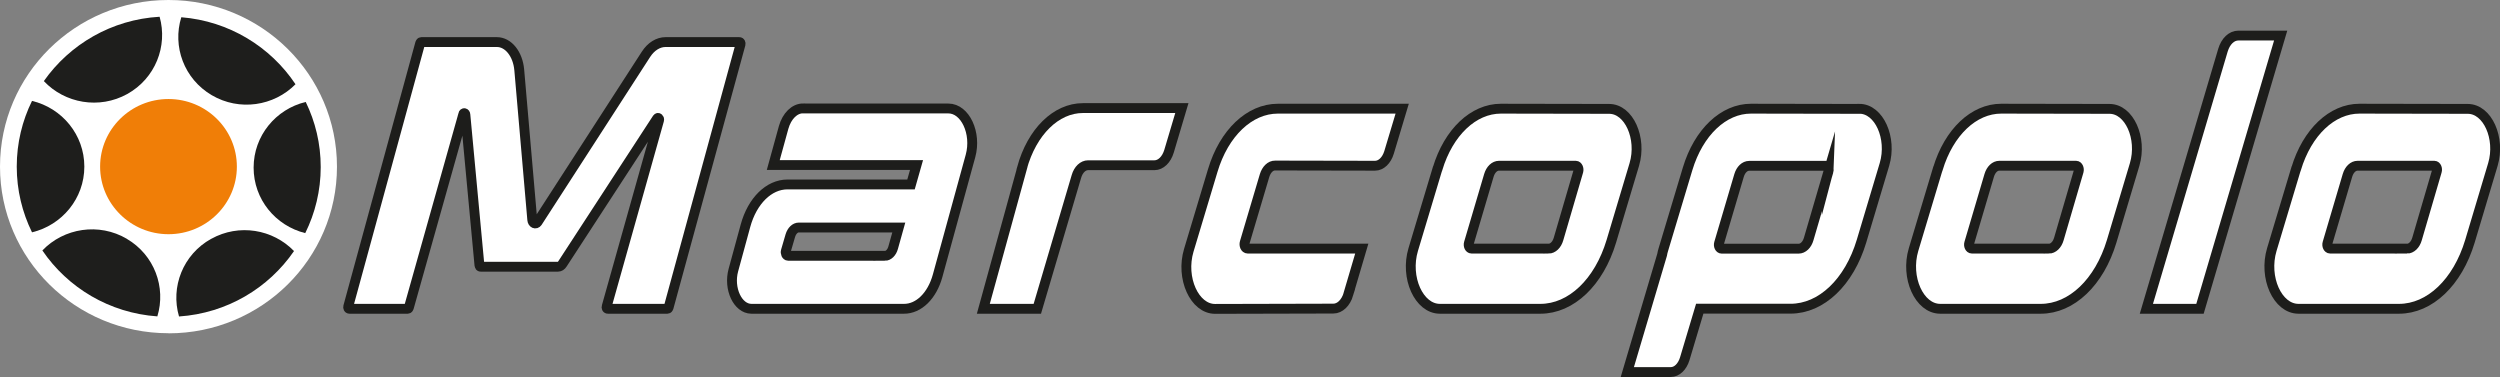
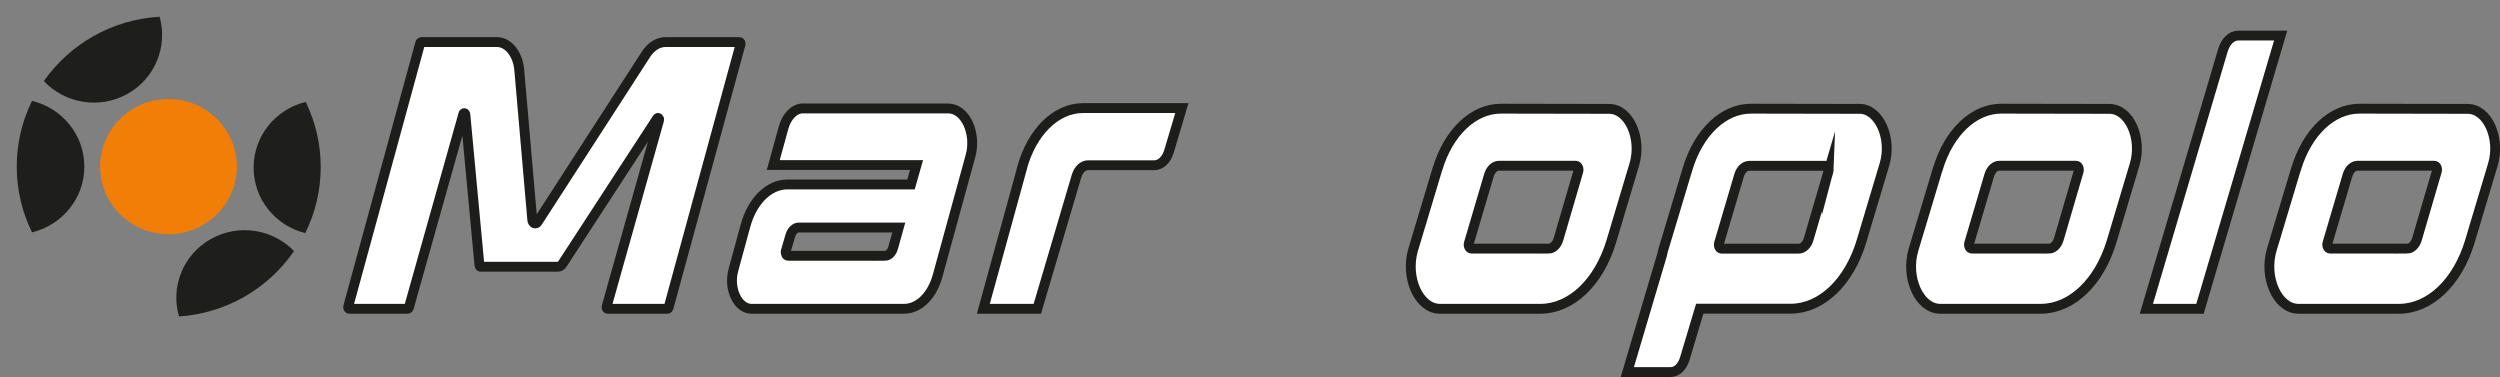
<svg xmlns="http://www.w3.org/2000/svg" id="Camada_2" data-name="Camada 2" viewBox="0 0 253.73 38.27">
  <rect x="0" y="0" width="253.73" height="38.27" fill="#808080" stroke="none" />
  <defs>
    <style>
      .cls-1, .cls-2 {
        fill: #fff;
      }

      .cls-3 {
        fill: #f07e07;
      }

      .cls-4 {
        fill: #1e1e1c;
      }

      .cls-2 {
        stroke: #1d1d1b;
        stroke-miterlimit: 10;
      }
    </style>
  </defs>
  <g id="Camada_1-2" data-name="Camada 1">
    <g>
-       <path class="cls-1" d="m17.1,33.83c9.45,0,17.1-7.57,17.1-16.91S26.55,0,17.1,0,0,7.57,0,16.91s7.65,16.91,17.1,16.91Z" />
      <path class="cls-3" d="m24.04,16.91c0,3.79-3.11,6.86-6.94,6.86s-6.94-3.08-6.94-6.86,3.11-6.86,6.94-6.86,6.94,3.07,6.94,6.86h0Z" />
      <path class="cls-4" d="m31.02,10.35c-3.03.73-5.28,3.43-5.28,6.66s2.23,5.9,5.24,6.65c1-2.02,1.57-4.3,1.57-6.7s-.55-4.61-1.52-6.61h0Z" />
      <path class="cls-4" d="m8.56,16.91c0-3.23-2.26-5.94-5.31-6.67-.99,2.01-1.55,4.27-1.55,6.67s.56,4.65,1.55,6.67c3.04-.73,5.31-3.43,5.31-6.67Z" />
      <path class="cls-4" d="m21.43,24.24c-2.86,1.59-4.14,4.89-3.26,7.88,4.86-.33,9.09-2.88,11.67-6.64-2.14-2.21-5.58-2.81-8.4-1.24h0Z" />
      <path class="cls-4" d="m12.92,9.54c2.85-1.59,4.12-4.86,3.28-7.84-4.87.28-9.13,2.8-11.75,6.53,2.13,2.26,5.62,2.89,8.47,1.31h0Z" />
-       <path class="cls-4" d="m12.88,24.24c-2.84-1.67-6.4-1.1-8.58,1.18,2.57,3.78,6.81,6.35,11.67,6.69.9-2.95-.3-6.23-3.1-7.87h0Z" />
-       <path class="cls-4" d="m21.49,9.66c2.81,1.65,6.31,1.11,8.5-1.11-2.53-3.8-6.74-6.41-11.59-6.8-.92,2.96.28,6.26,3.09,7.91Z" />
      <path class="cls-2" d="m81.51,11c-.87,0-1.65.77-1.98,1.94l-1.05,3.81h14.54s-.56,1.97-.56,1.97h-12.54c-1.88,0-3.57,1.66-4.26,4.19l-1.23,4.51c-.51,1.88.44,3.91,1.83,3.92h15.48c1.51.01,2.86-1.32,3.42-3.35l3.34-12.17c.63-2.31-.54-4.81-2.25-4.81h-14.73,0Zm8.29,14.96h-9.81c-.18,0-.3-.27-.23-.5l.45-1.54c.15-.5.49-.83.86-.83h10.15l-.57,2.04c-.14.51-.48.84-.86.84h0Z" />
      <path class="cls-2" d="m103.73,17.07l-3.93,14.27h5.48c1.05-3.56,3.16-10.68,3.97-13.44.2-.69.67-1.13,1.18-1.13h6.73c.65,0,1.23-.56,1.49-1.43l1.3-4.37h-10.04c-2.73,0-5.18,2.41-6.19,6.09h0Z" />
-       <path class="cls-2" d="m136.85,29.84l1.36-4.61h-11.59c-.23,0-.38-.33-.29-.63l2.01-6.77c.19-.63.61-1.04,1.08-1.03l10.13.02c.62,0,1.18-.53,1.43-1.36l1.33-4.43h-12.62c-2.87,0-5.47,2.46-6.61,6.29l-2.43,8.09c-.84,2.81.58,5.95,2.68,5.94l11.99-.03c.67,0,1.27-.58,1.54-1.48h0Z" />
      <path class="cls-2" d="m145.89,17.14l-2.46,8.19c-.85,2.84.58,6.01,2.71,6.01h10.2c3.12,0,5.95-2.69,7.2-6.86l2.33-7.79c.79-2.67-.55-5.64-2.55-5.64l-10.99-.02c-2.79,0-5.31,2.39-6.43,6.1h0Zm11.26,8.09h-7.81c-.2,0-.34-.29-.26-.56l2.03-6.87c.18-.6.58-.98,1.03-.98h7.79c.2,0,.33.3.26.56l-2.01,6.87c-.17.6-.58.99-1.03.99h0Z" />
      <path class="cls-2" d="m196.67,17.14l-2.46,8.19c-.85,2.84.58,6.01,2.71,6.01h10.2c3.12,0,5.95-2.69,7.2-6.86l2.33-7.79c.79-2.67-.55-5.64-2.55-5.64l-10.99-.02c-2.79,0-5.31,2.39-6.43,6.1h0Zm11.26,8.09h-7.81c-.2,0-.34-.29-.26-.56l2.03-6.87c.18-.6.58-.98,1.03-.98h7.79c.2,0,.33.3.26.56l-2.01,6.87c-.17.6-.58.99-1.03.99h0Z" />
      <path class="cls-2" d="m233.03,17.14l-2.46,8.19c-.85,2.84.58,6.01,2.71,6.01h10.2c3.12,0,5.95-2.69,7.2-6.86l2.33-7.79c.79-2.67-.55-5.64-2.55-5.64l-10.99-.02c-2.79,0-5.31,2.39-6.43,6.1h0Zm11.26,8.09h-7.81c-.2,0-.34-.29-.26-.56l2.03-6.87c.18-.6.58-.98,1.03-.98h7.79c.2,0,.33.3.25.56l-2.01,6.87c-.17.6-.58.99-1.03.99h0Z" />
      <path class="cls-2" d="m188.7,11.05l-10.99-.02c-2.79,0-5.31,2.39-6.43,6.1l-2.46,8.19c-.06.18-.1.36-.13.54l-3.53,11.9h4.41c.62,0,1.17-.53,1.42-1.35l1.52-5.08h9.22c3.12,0,5.95-2.69,7.2-6.86l2.33-7.79c.79-2.67-.55-5.64-2.55-5.64h0Zm-3.12,6.33l-2.01,6.87c-.17.6-.58.99-1.03.99h-7.81c-.2,0-.34-.29-.26-.56l2.03-6.87c.18-.6.58-.98,1.03-.98h7.79c.2,0,.33.3.26.56h0Z" />
      <path class="cls-2" d="m231.47,3.61l-8.19,27.73h-5.44l7.77-26.24c.27-.91.88-1.49,1.56-1.49h4.29Z" />
      <path class="cls-2" d="m47.02,11.6l-5.53,19.64c-.02.06-.06.1-.1.1h-5.94c-.08,0-.14-.11-.11-.22l7.31-26.75c.02-.06.06-.1.11-.1h7.67c1.16,0,2.13,1.21,2.27,2.83l1.32,15.21c.03.36.35.5.53.24l11.02-17.05c.51-.78,1.23-1.23,1.98-1.23h7.5c.08,0,.14.11.11.22l-7.31,26.75c-.02.06-.06.1-.11.1h-6.07c-.08,0-.14-.12-.1-.23l5.32-18.91c.05-.17-.1-.31-.19-.18l-9.62,14.77c-.11.18-.28.28-.44.28h-7.87c-.06,0-.1-.06-.11-.14l-1.43-15.3c-.01-.17-.18-.2-.22-.04h0Z" />
    </g>
  </g>
</svg>